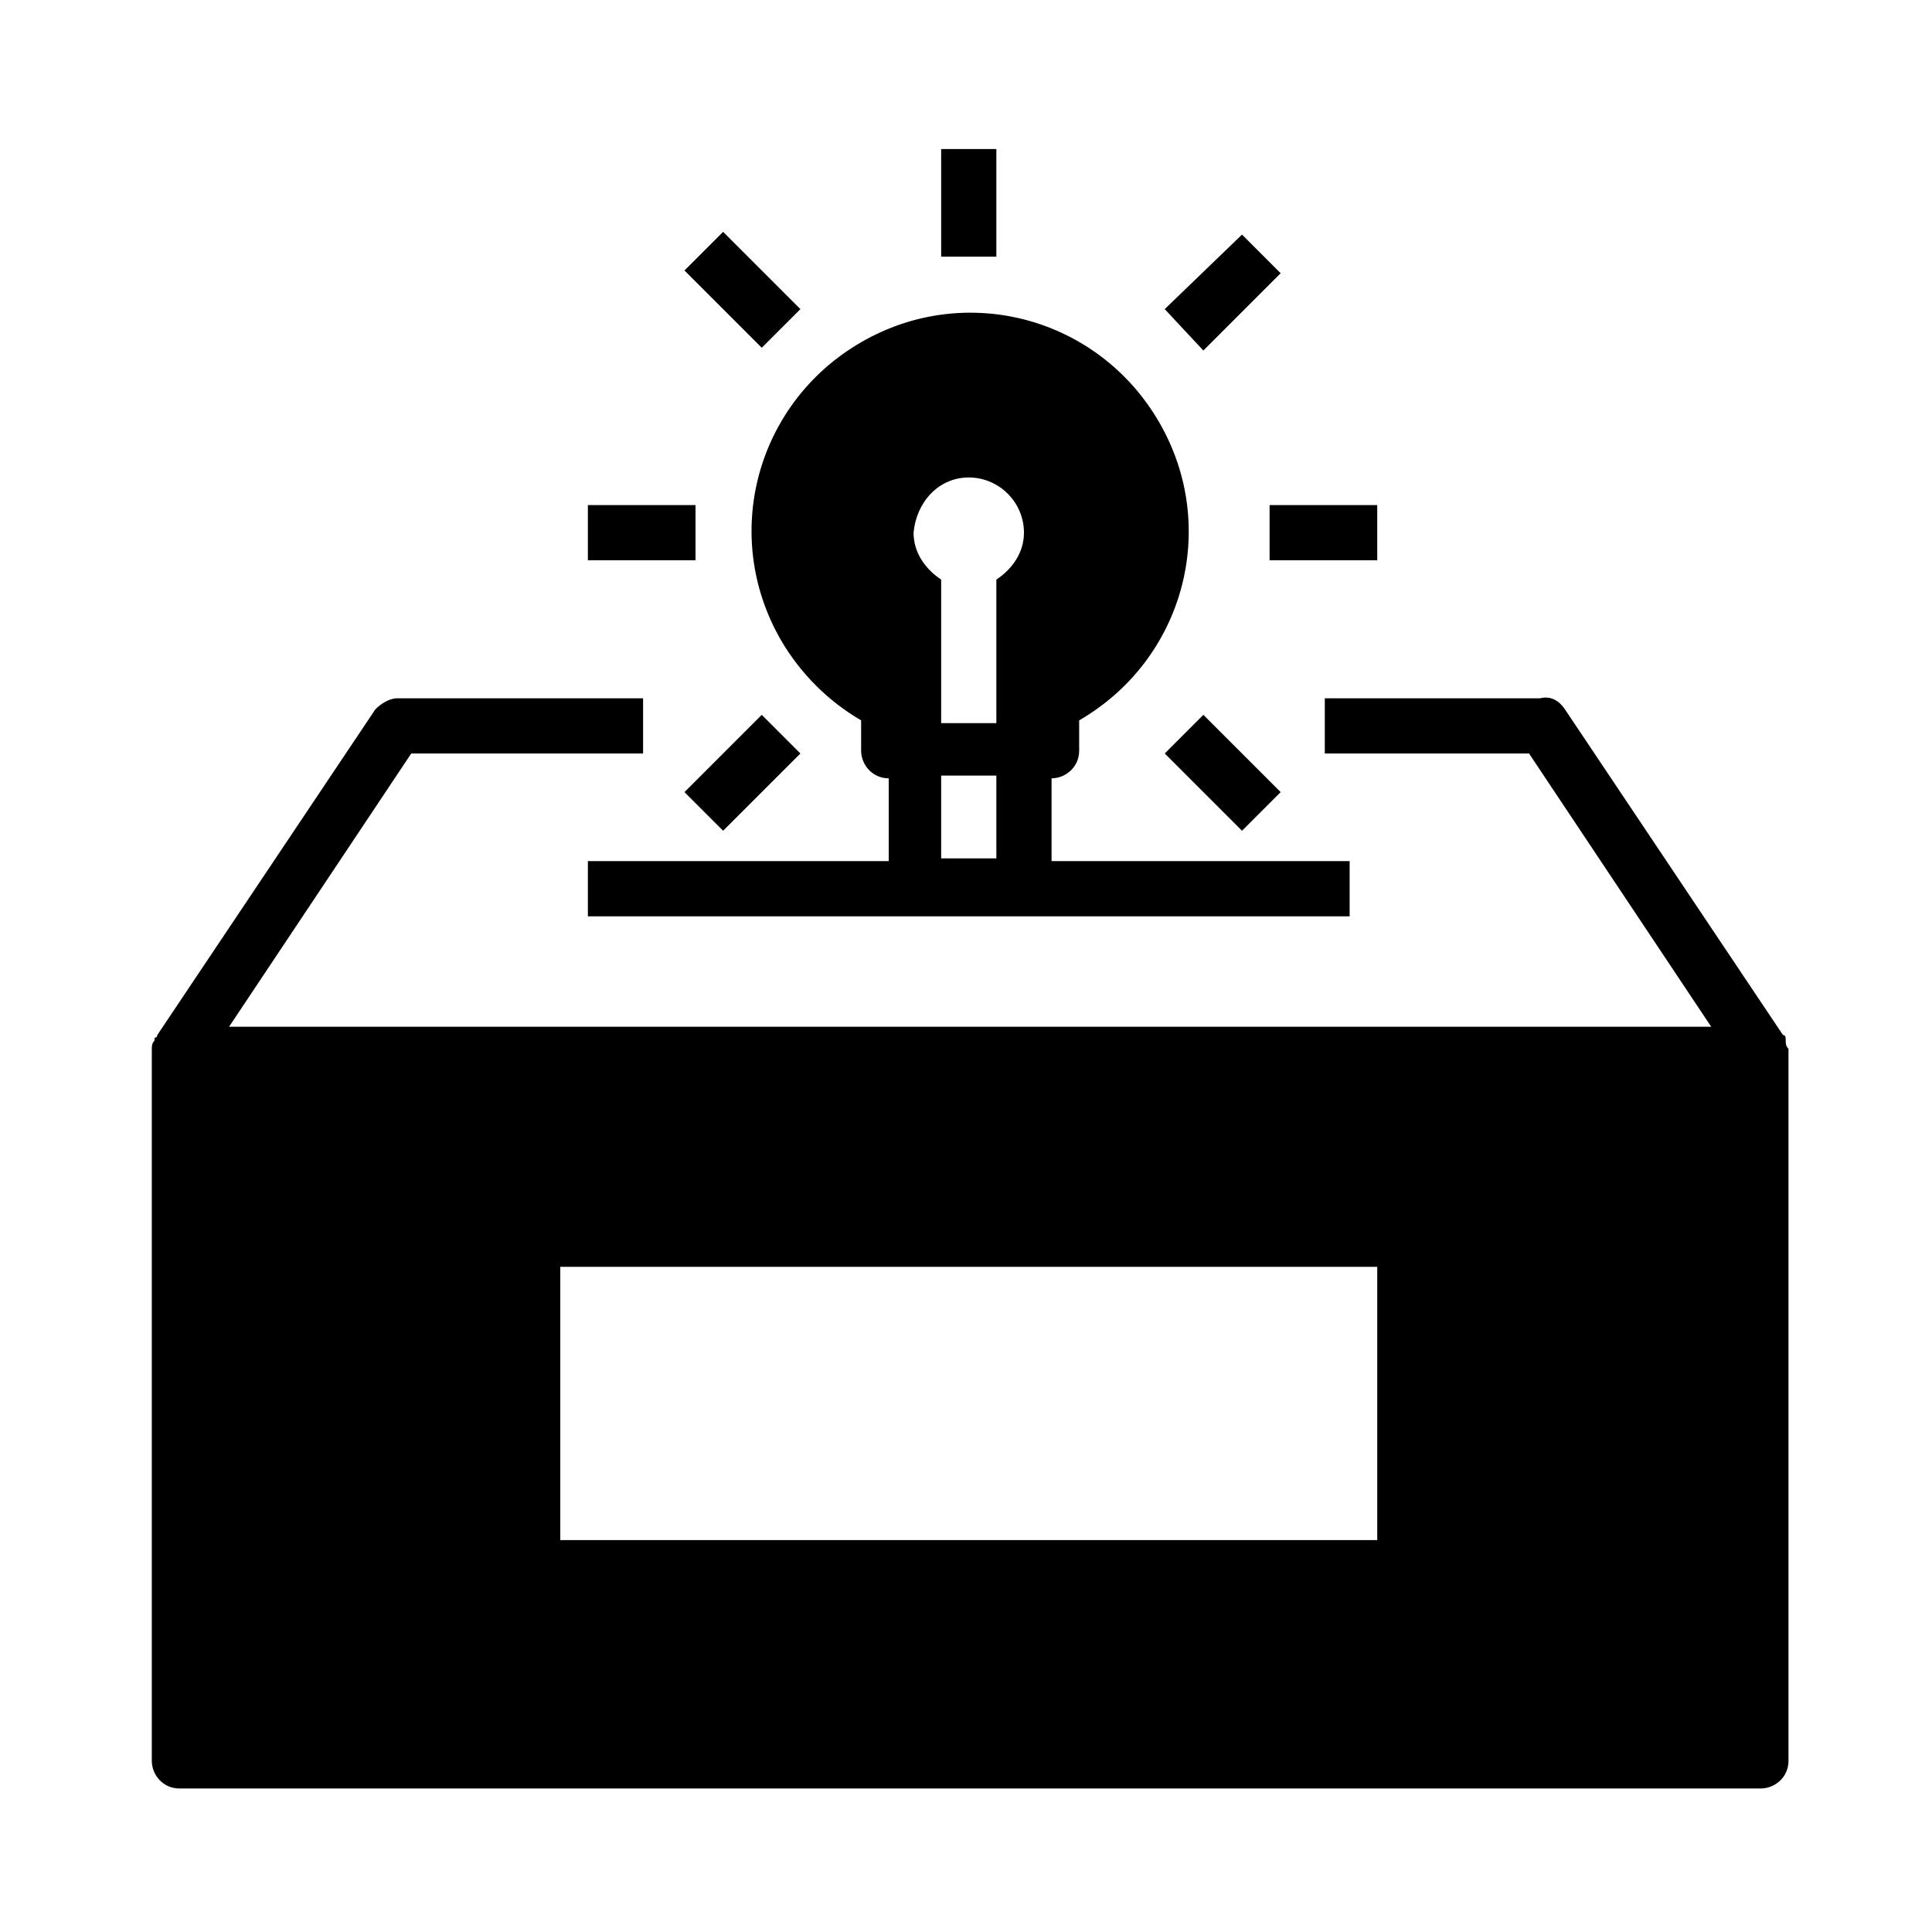
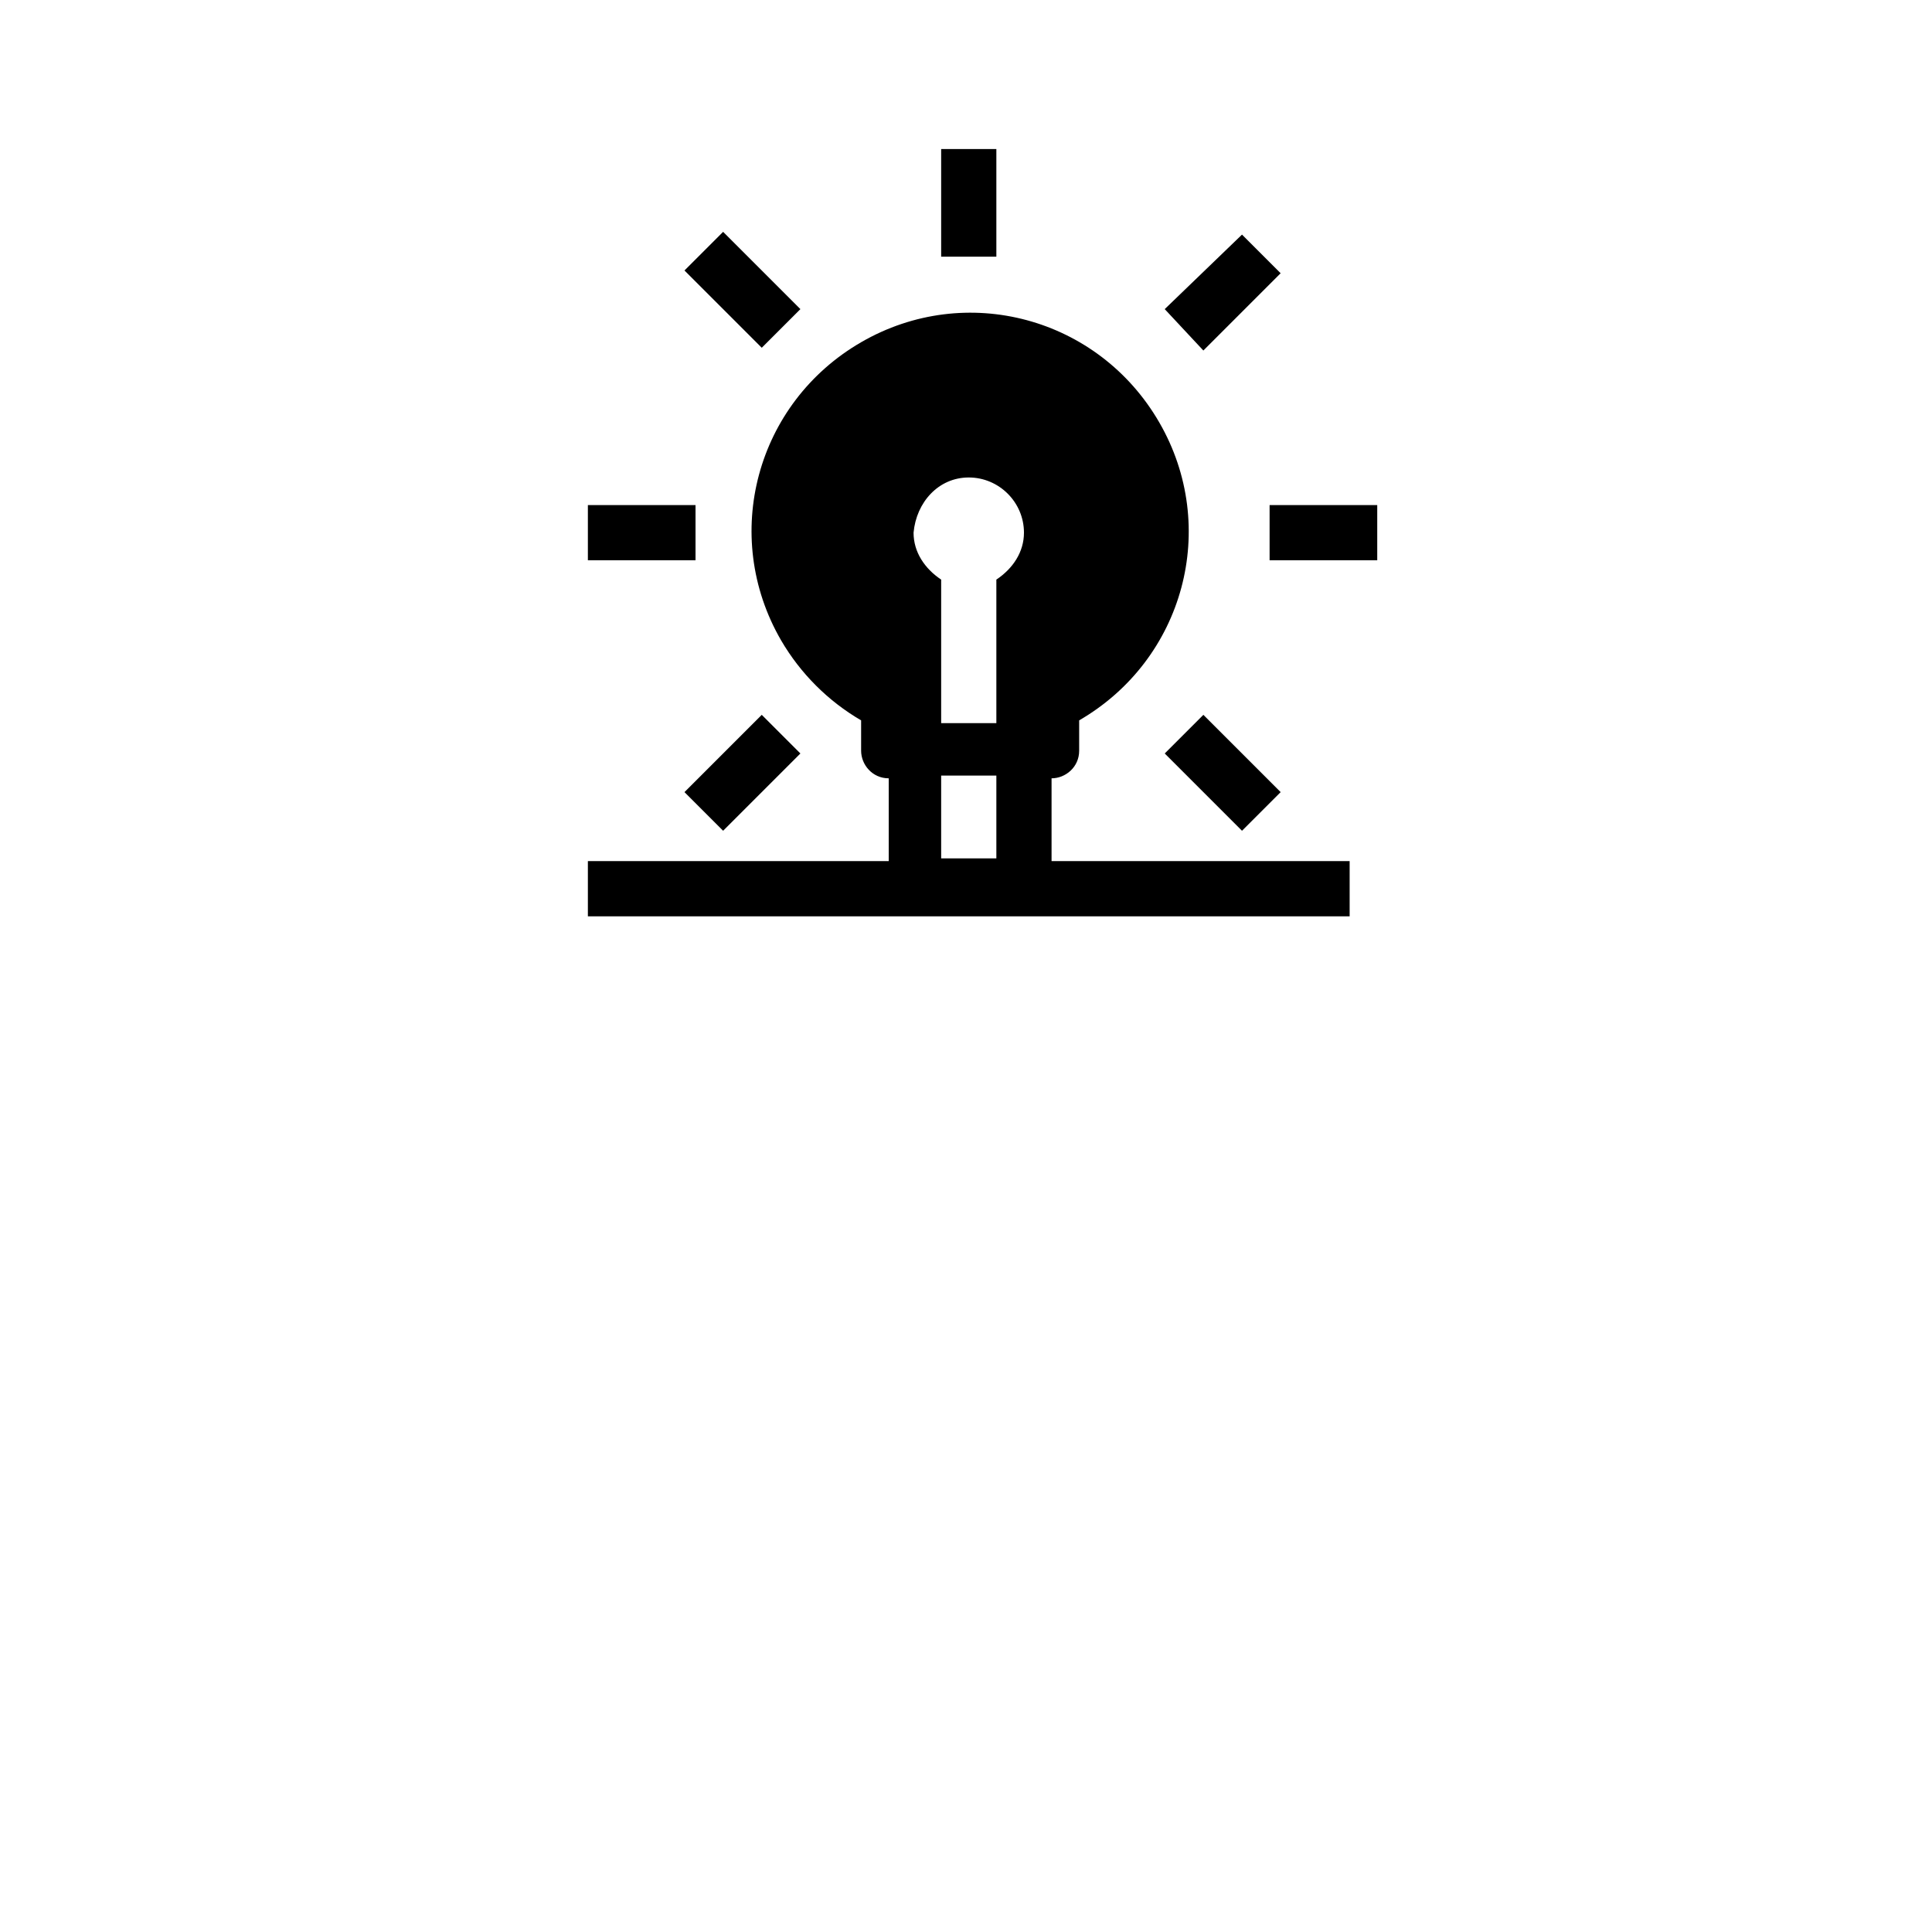
<svg xmlns="http://www.w3.org/2000/svg" version="1.1" id="Layer_1" x="0px" y="0px" viewBox="0 0 70 70" style="enable-background:new 0 0 70 70;" xml:space="preserve">
-   <path d="M64.7,37.7C64.7,37.7,64.7,37.7,64.7,37.7c0-0.1,0-0.2-0.1-0.2l-7.9-11.8c-0.2-0.3-0.5-0.5-0.9-0.4H48v2h7.4l6.6,9.9H8.3  l6.6-9.9h8.4v-2h-8.9c-0.3,0-0.6,0.2-0.8,0.4L5.7,37.5c0,0,0,0.1-0.1,0.1c0,0,0,0,0,0.1c-0.1,0.1-0.1,0.2-0.1,0.4v25.7  c0,0.5,0.4,1,1,1h57.3c0.5,0,1-0.4,1-1V38C64.7,37.9,64.7,37.8,64.7,37.7z M49.9,55.8H20.3v-9.9h29.6V55.8z" />
  <path d="M31.2,26.1v1.1c0,0.5,0.4,1,1,1v3H21.3v2h27.6v-2H38.1v-3c0.5,0,1-0.4,1-1v-1.1c3.8-2.2,5.1-7,2.9-10.8s-7-5.1-10.8-2.9  s-5.1,7-2.9,10.8C29,24.4,30,25.4,31.2,26.1z M36.1,31.1h-2v-3h2V31.1z M35.1,17.3c1.1,0,2,0.9,2,2c0,0.7-0.4,1.3-1,1.7v5.2h-2V21  c-0.6-0.4-1-1-1-1.7C33.2,18.2,34,17.3,35.1,17.3z" />
  <path d="M34.1,5.4h2v3.9h-2V5.4z" />
  <path d="M46,18.3h3.9v2H46V18.3z" />
  <path d="M21.3,18.3h3.9v2h-3.9V18.3z" />
  <path d="M42.2,11.2L45,8.5l1.4,1.4l-2.8,2.8L42.2,11.2z" />
  <path d="M24.8,28.7l2.8-2.8l1.4,1.4l-2.8,2.8L24.8,28.7z" />
  <path d="M42.2,27.3l1.4-1.4l2.8,2.8L45,30.1L42.2,27.3z" />
  <path d="M24.8,9.8l1.4-1.4l2.8,2.8l-1.4,1.4L24.8,9.8z" />
</svg>